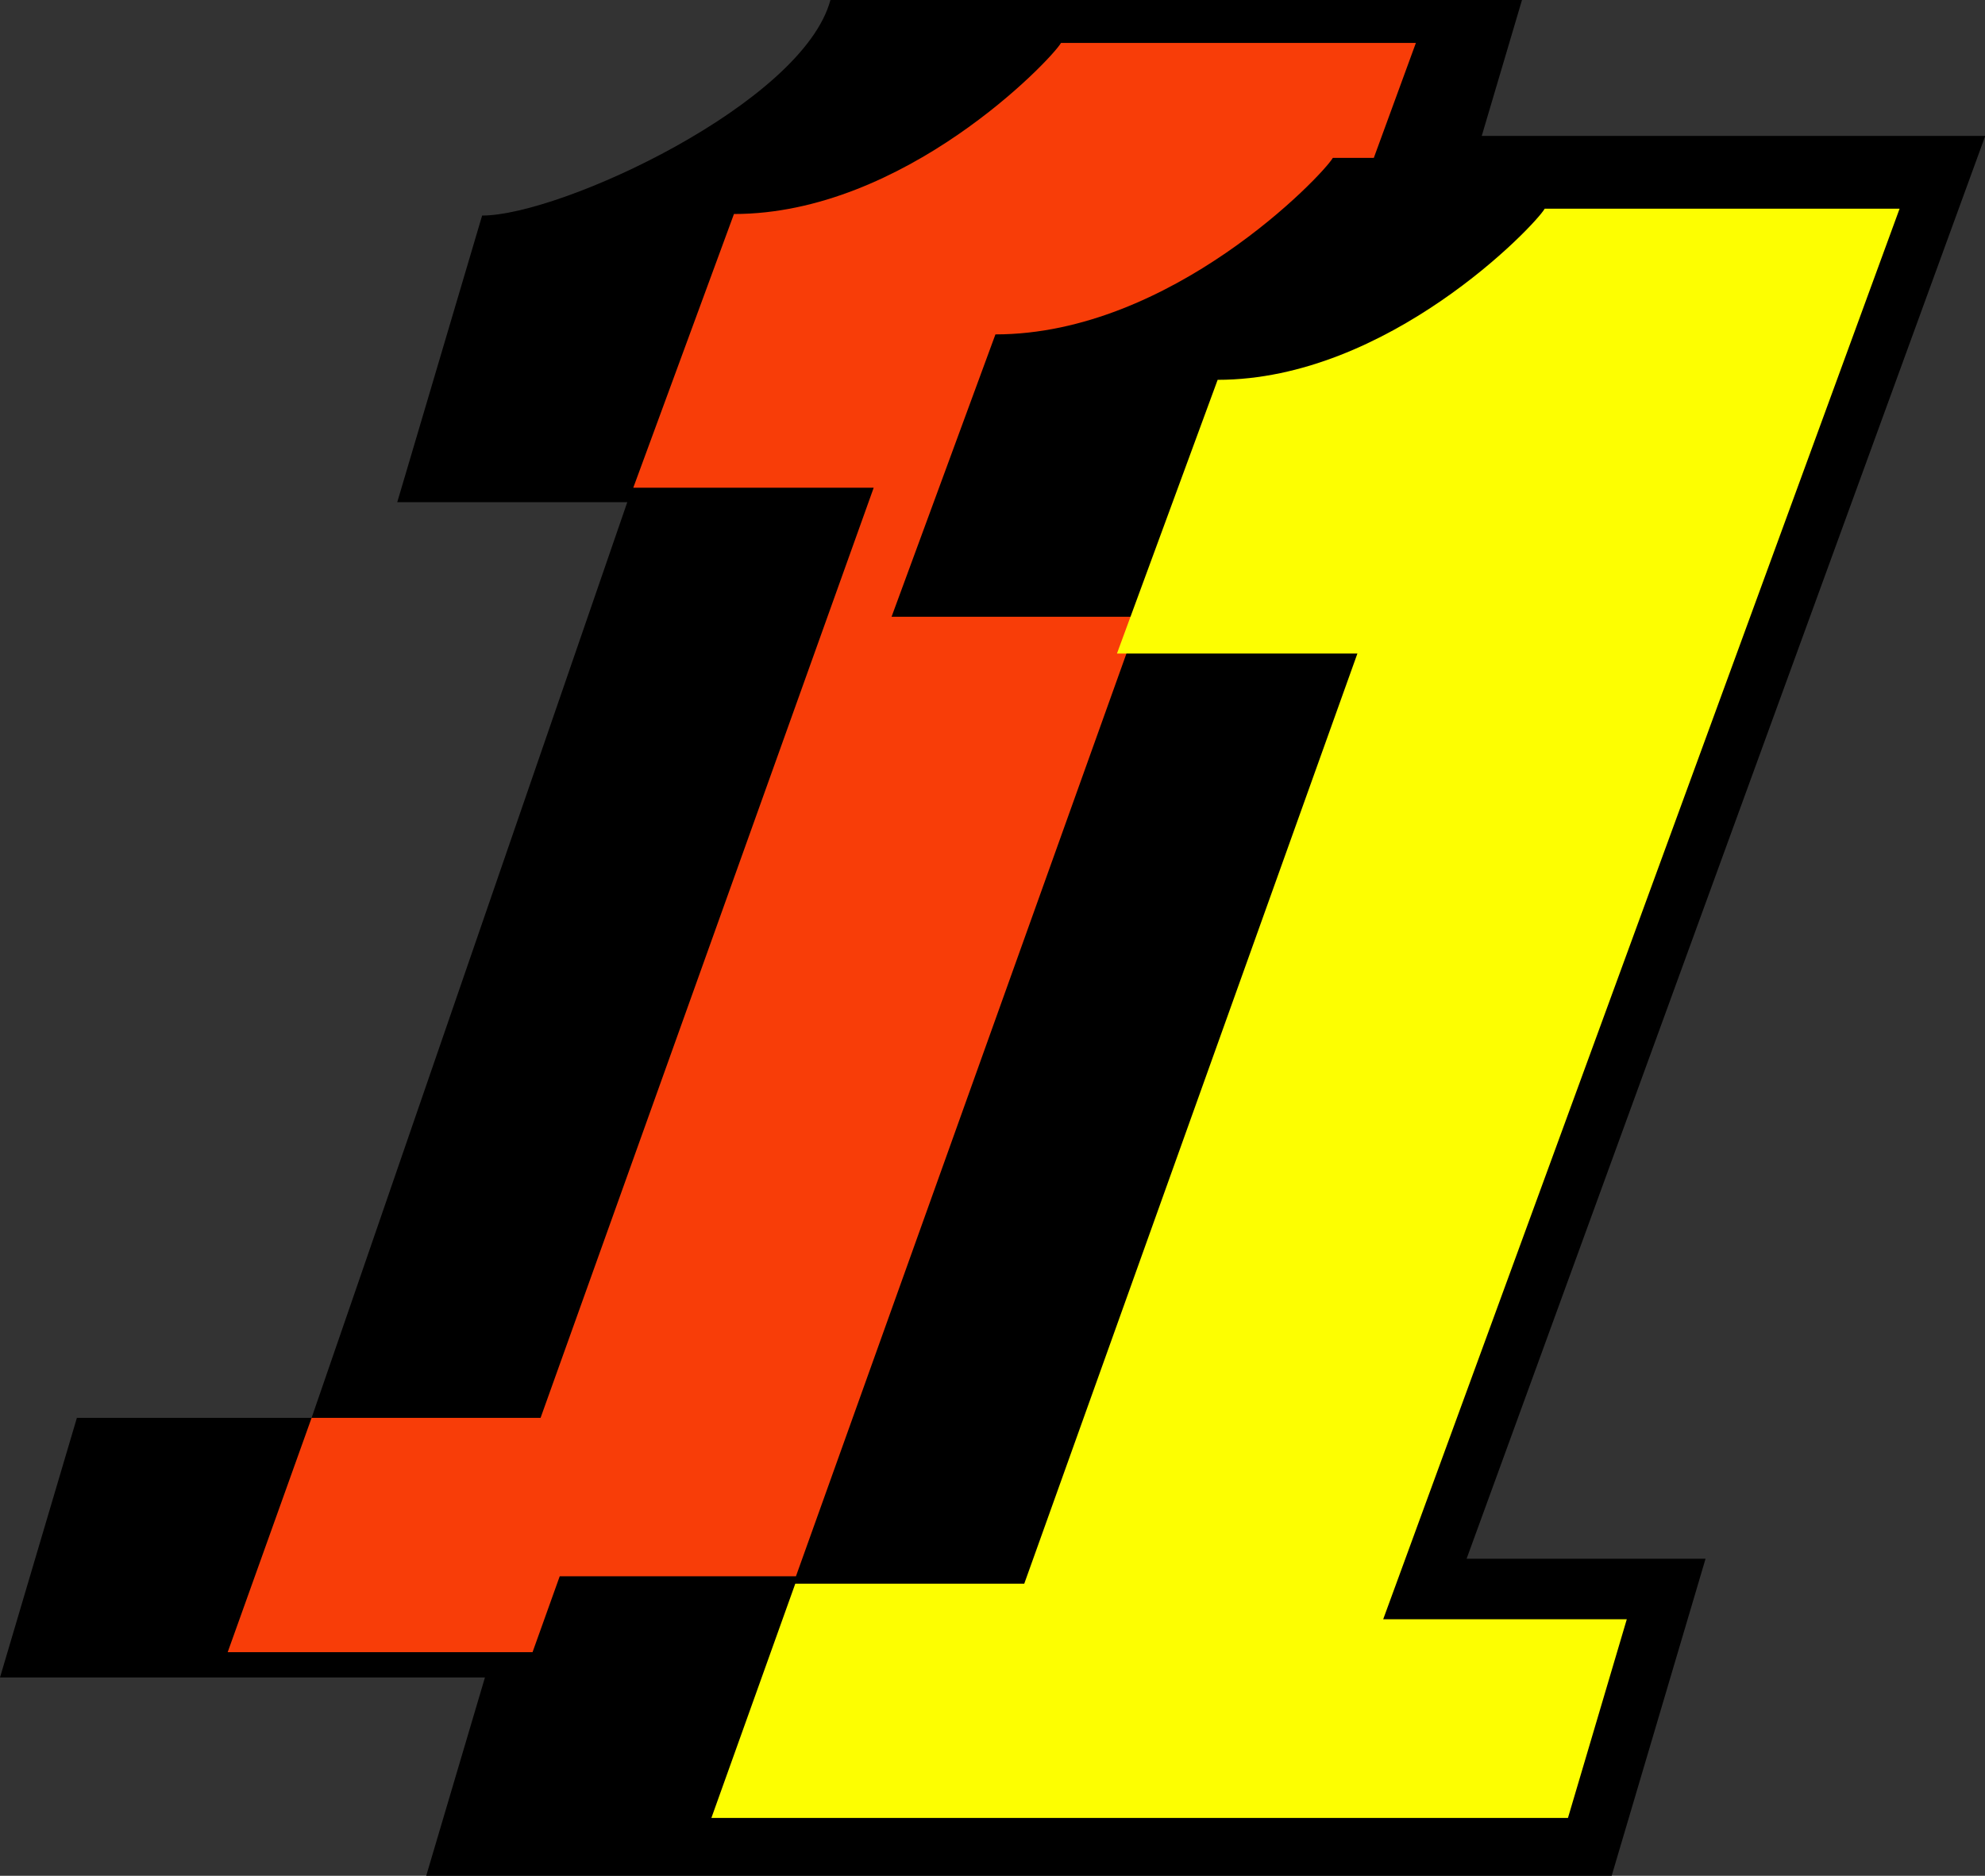
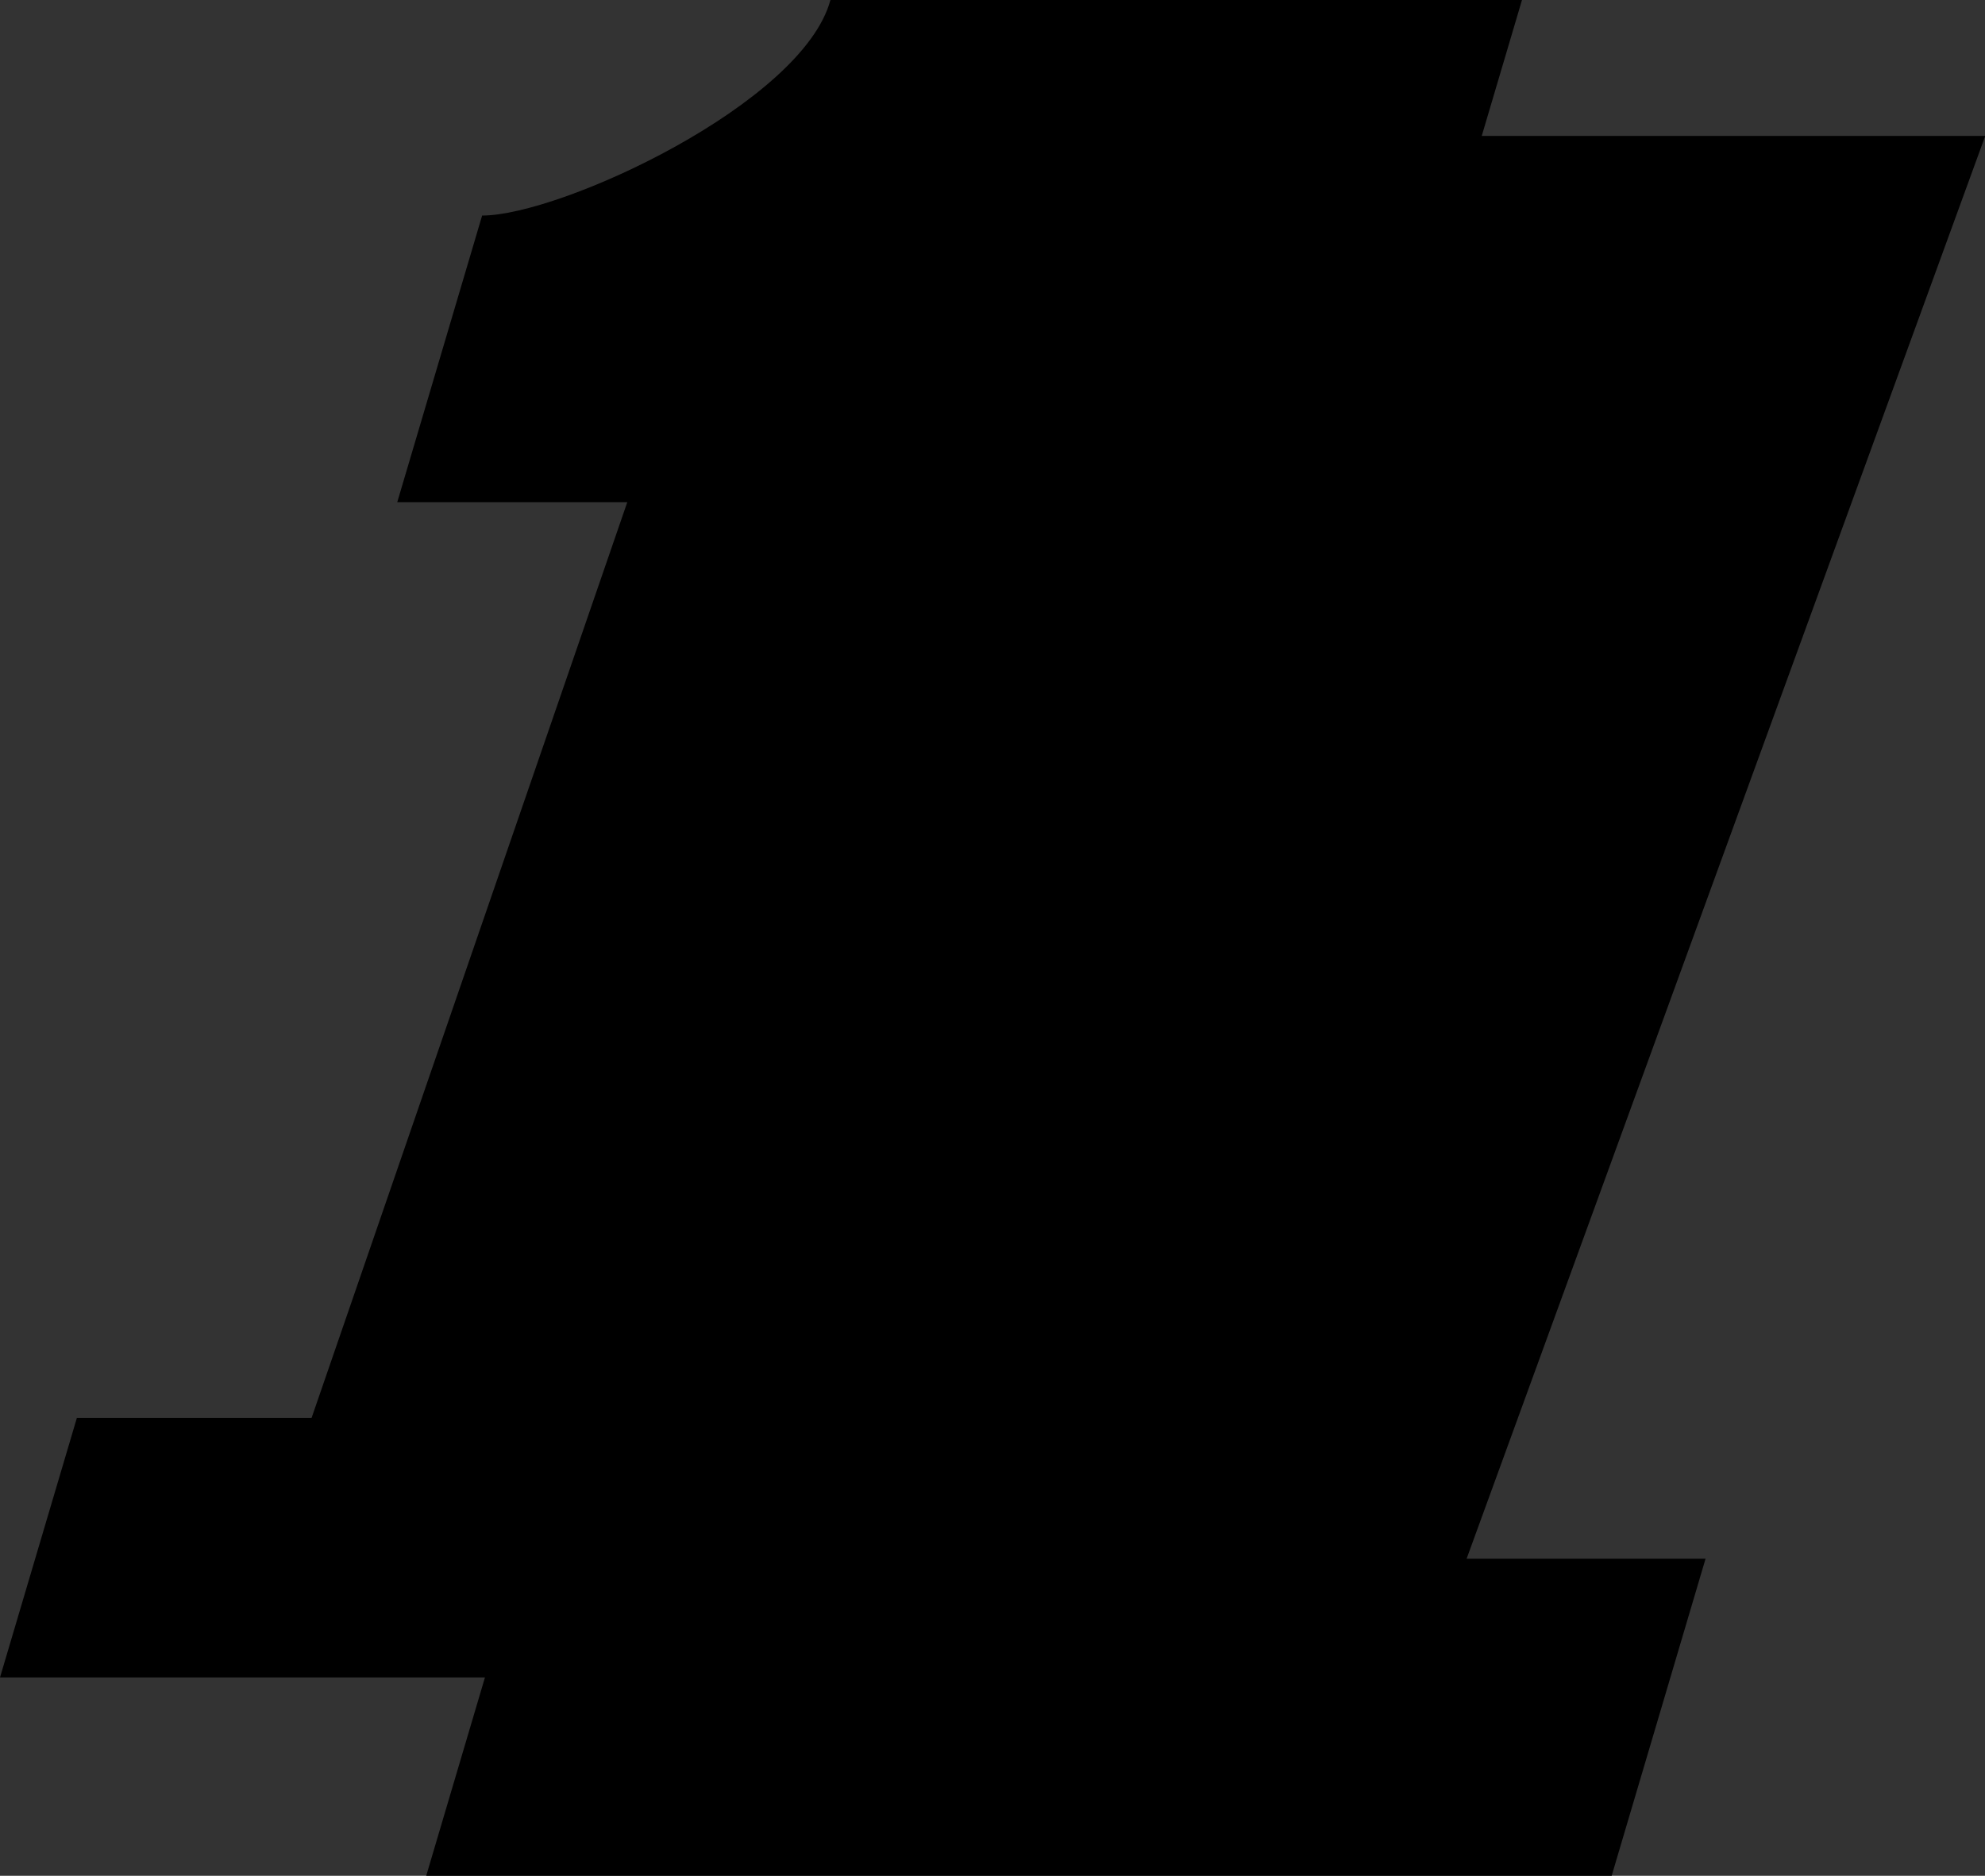
<svg xmlns="http://www.w3.org/2000/svg" xmlns:ns1="http://www.inkscape.org/namespaces/inkscape" xmlns:ns2="http://sodipodi.sourceforge.net/DTD/sodipodi-0.dtd" width="238.125mm" height="225.053mm" viewBox="0 0 238.125 225.053" version="1.1" id="svg5" ns1:version="1.1.2 (b8e25be833, 2022-02-05)" ns2:docname="KTHV_11_(1976-1995).svg">
  <rect x="0" y="0" width="238.125" height="225.053" fill="#333333" stroke="none" />
  <ns2:namedview id="namedview7" pagecolor="#505050" bordercolor="#eeeeee" borderopacity="1" ns1:pageshadow="0" ns1:pageopacity="0" ns1:pagecheckerboard="0" ns1:document-units="mm" showgrid="false" ns1:zoom="0.61355005" ns1:cx="-214.32644" ns1:cy="262.40728" ns1:window-width="1366" ns1:window-height="715" ns1:window-x="-8" ns1:window-y="-8" ns1:window-maximized="1" ns1:current-layer="svg5" ns1:snap-bbox="true" ns1:bbox-paths="true" ns1:bbox-nodes="true" ns1:snap-bbox-edge-midpoints="true" ns1:snap-bbox-midpoints="true" ns1:object-paths="true" ns1:snap-intersection-paths="true" ns1:snap-smooth-nodes="true" ns1:snap-midpoints="true" />
  <defs id="defs2" />
  <g id="g5082" style="fill:black;stroke:none;stroke-width:0.525" transform="scale(1.905)">
    <path id="rect87" style="opacity:1;vector-effect:none;fill:black;fill-rule:evenodd;stroke:none;stroke-width:1.575;stop-color:black;stop-opacity:1" d="M 52.294,0 C 50.552,6.502 35.322,13.575 30.361,13.575 L 25.016,31.626 H 39.502 L 19.622,89.296 H 4.842 L 0,105.646 h 30.538 l -3.704,12.508 h 74.651 l 5.917,-19.984 H 92.355 L 125.016,8.559 H 93.309 L 95.843,0 Z" ns2:nodetypes="cccccccccccccccc" />
-     <path id="path4973" style="font-variation-settings:normal;opacity:1;vector-effect:none;fill:#f83d08;fill-opacity:1;stroke:none;stroke-width:0.525;stroke-linecap:butt;stroke-linejoin:miter;stroke-miterlimit:4;stroke-dasharray:none;stroke-dashoffset:0;stroke-opacity:1;-inkscape-stroke:none;stop-color:black;stop-opacity:1" d="M 66.814,2.703 C 66.199,3.767 56.949,13.478 46.219,13.478 L 39.879,30.716 H 55.019 L 34.041,89.296 H 19.622 L 14.338,104.052 H 33.536 L 35.247,99.273 H 50.123 L 71.764,38.843 H 56.144 l 6.541,-17.783 c 11.069,0 20.612,-10.017 21.246,-11.116 h 2.581 L 89.162,2.703 Z" />
-     <path id="path2246" style="font-variation-settings:normal;opacity:1;vector-effect:none;fill:#fdfe01;fill-opacity:1;stroke:none;stroke-width:0.525;stroke-linecap:butt;stroke-linejoin:miter;stroke-miterlimit:4;stroke-dasharray:none;stroke-dashoffset:0;stroke-opacity:1;-inkscape-stroke:none;stop-color:black;stop-opacity:1" d="M 97.273,13.145 C 96.659,14.21 87.408,23.921 76.678,23.921 L 70.338,41.159 H 85.479 L 64.5,99.739 H 50.081 L 44.797,114.494 h 53.941 l 3.705,-12.513 H 87.103 L 119.621,13.145 Z" ns2:nodetypes="cccccccccccc" />
  </g>
</svg>